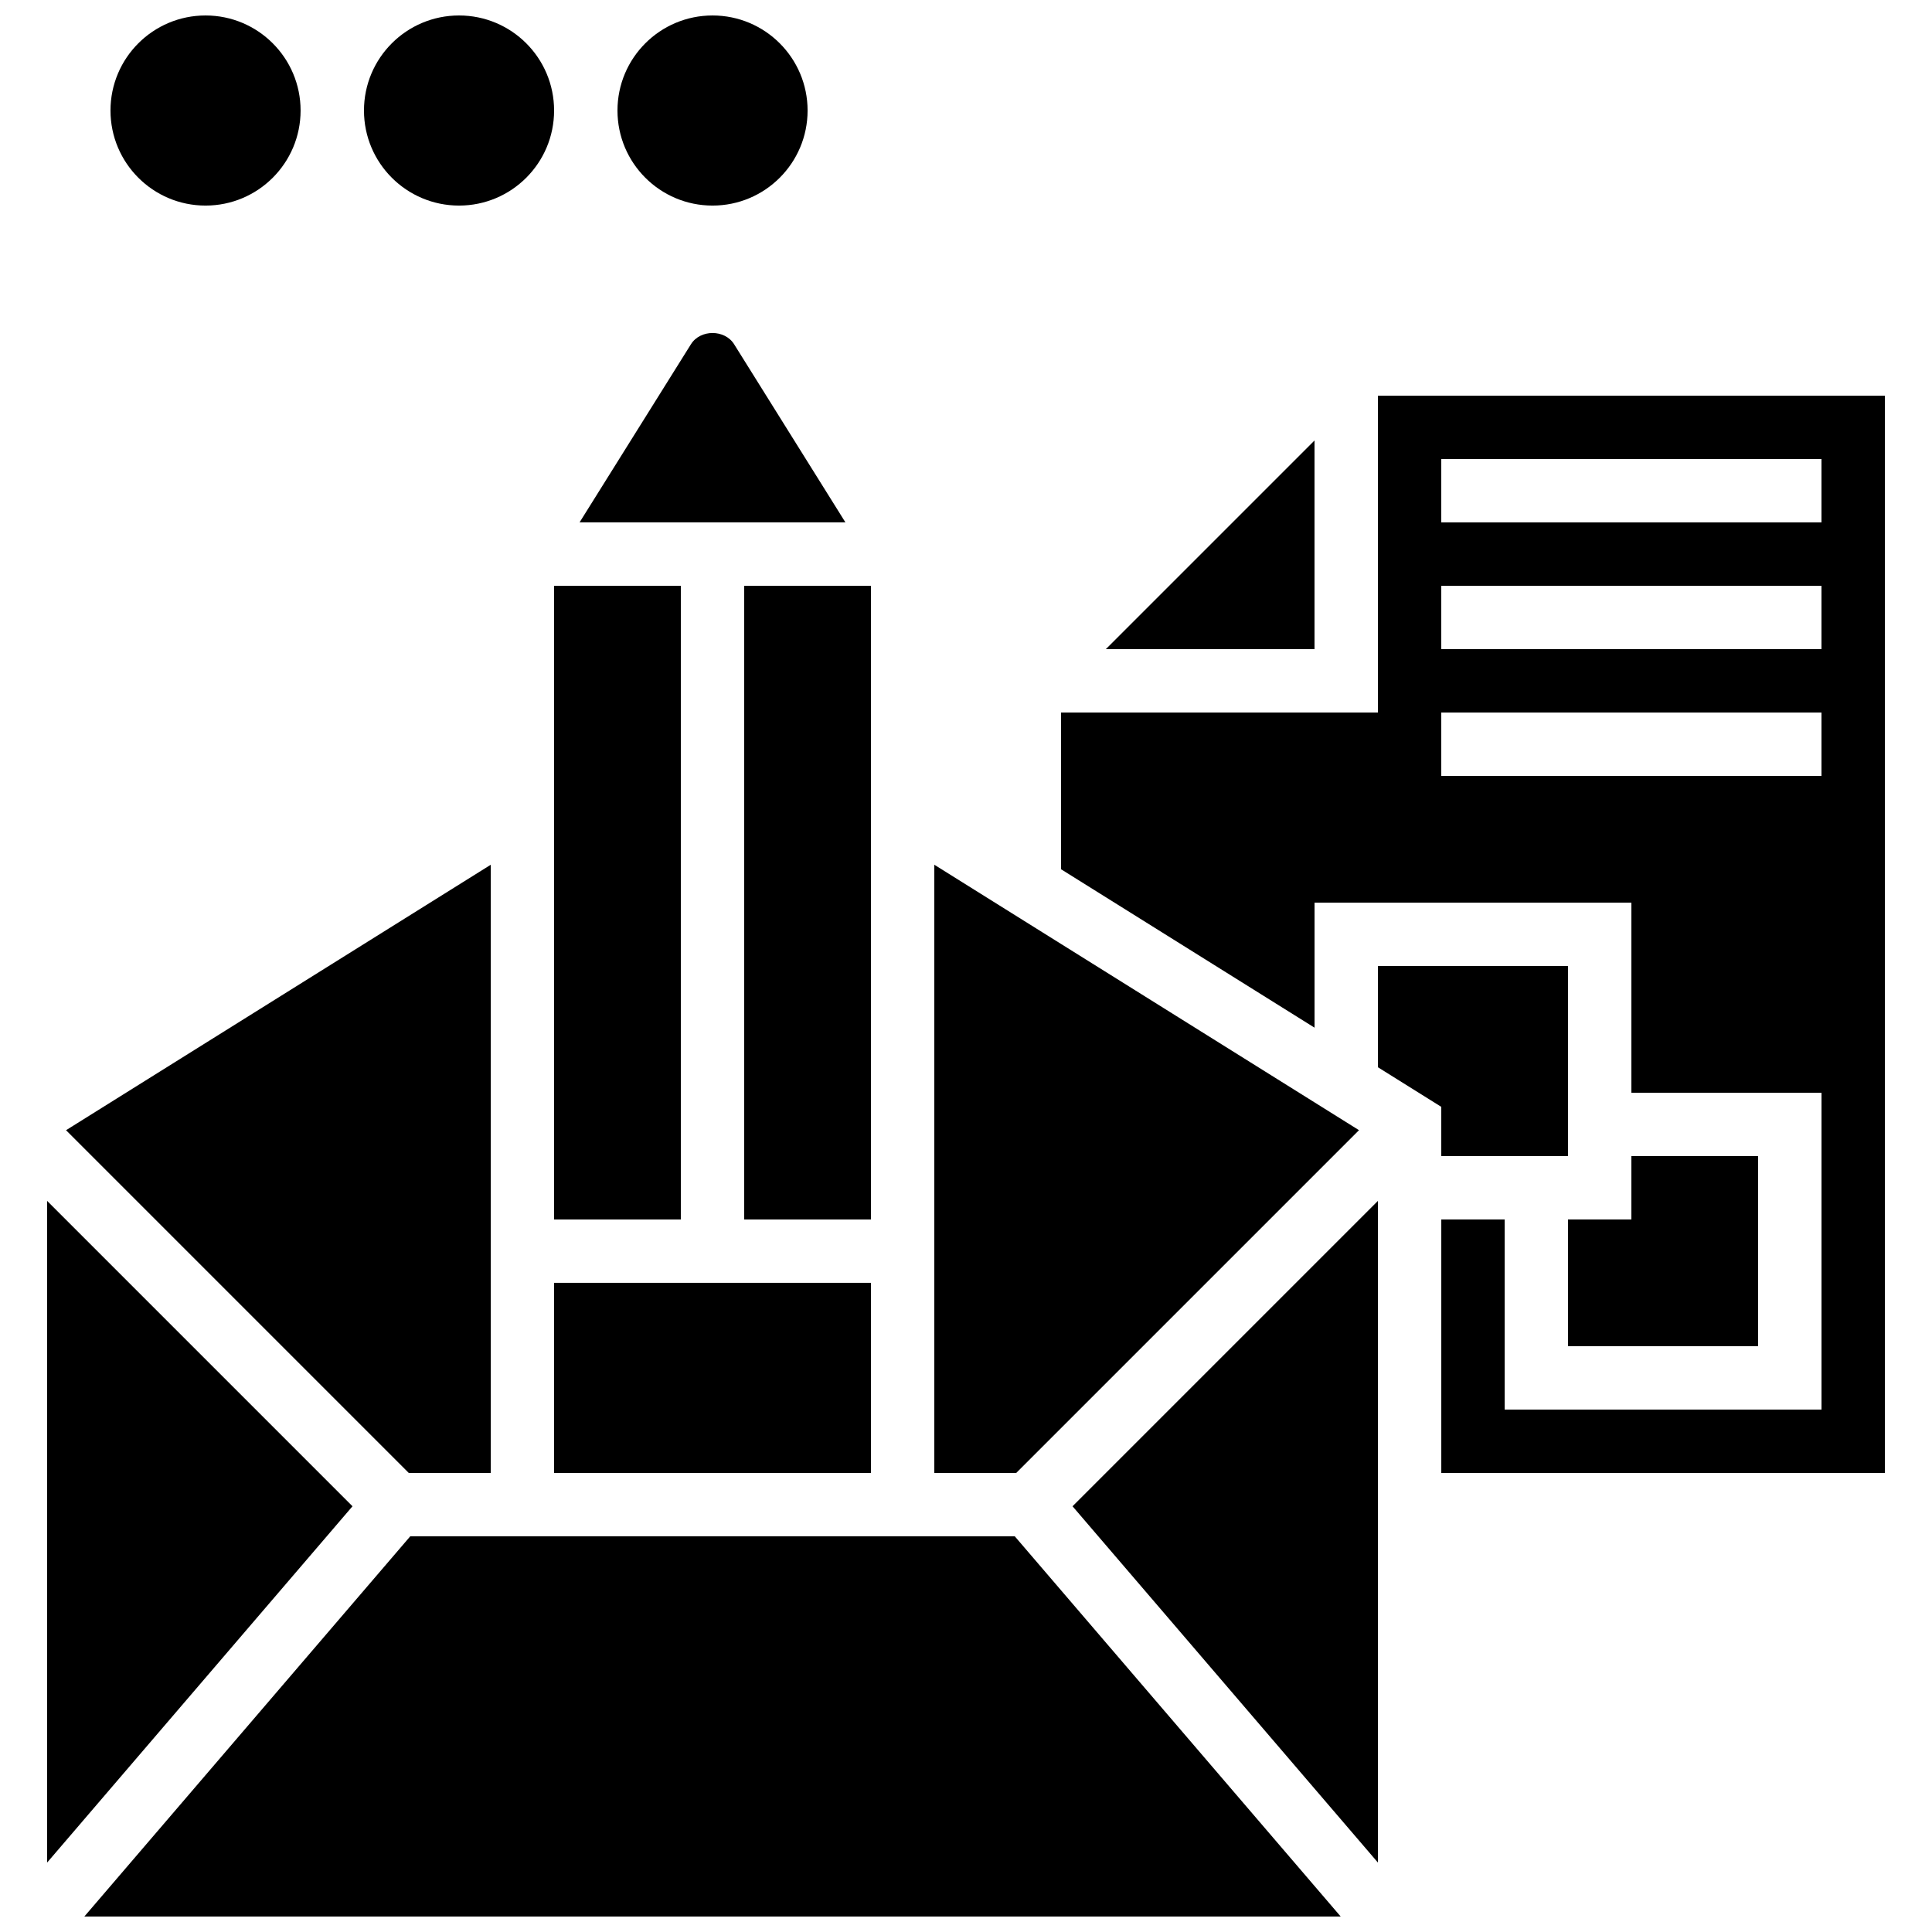
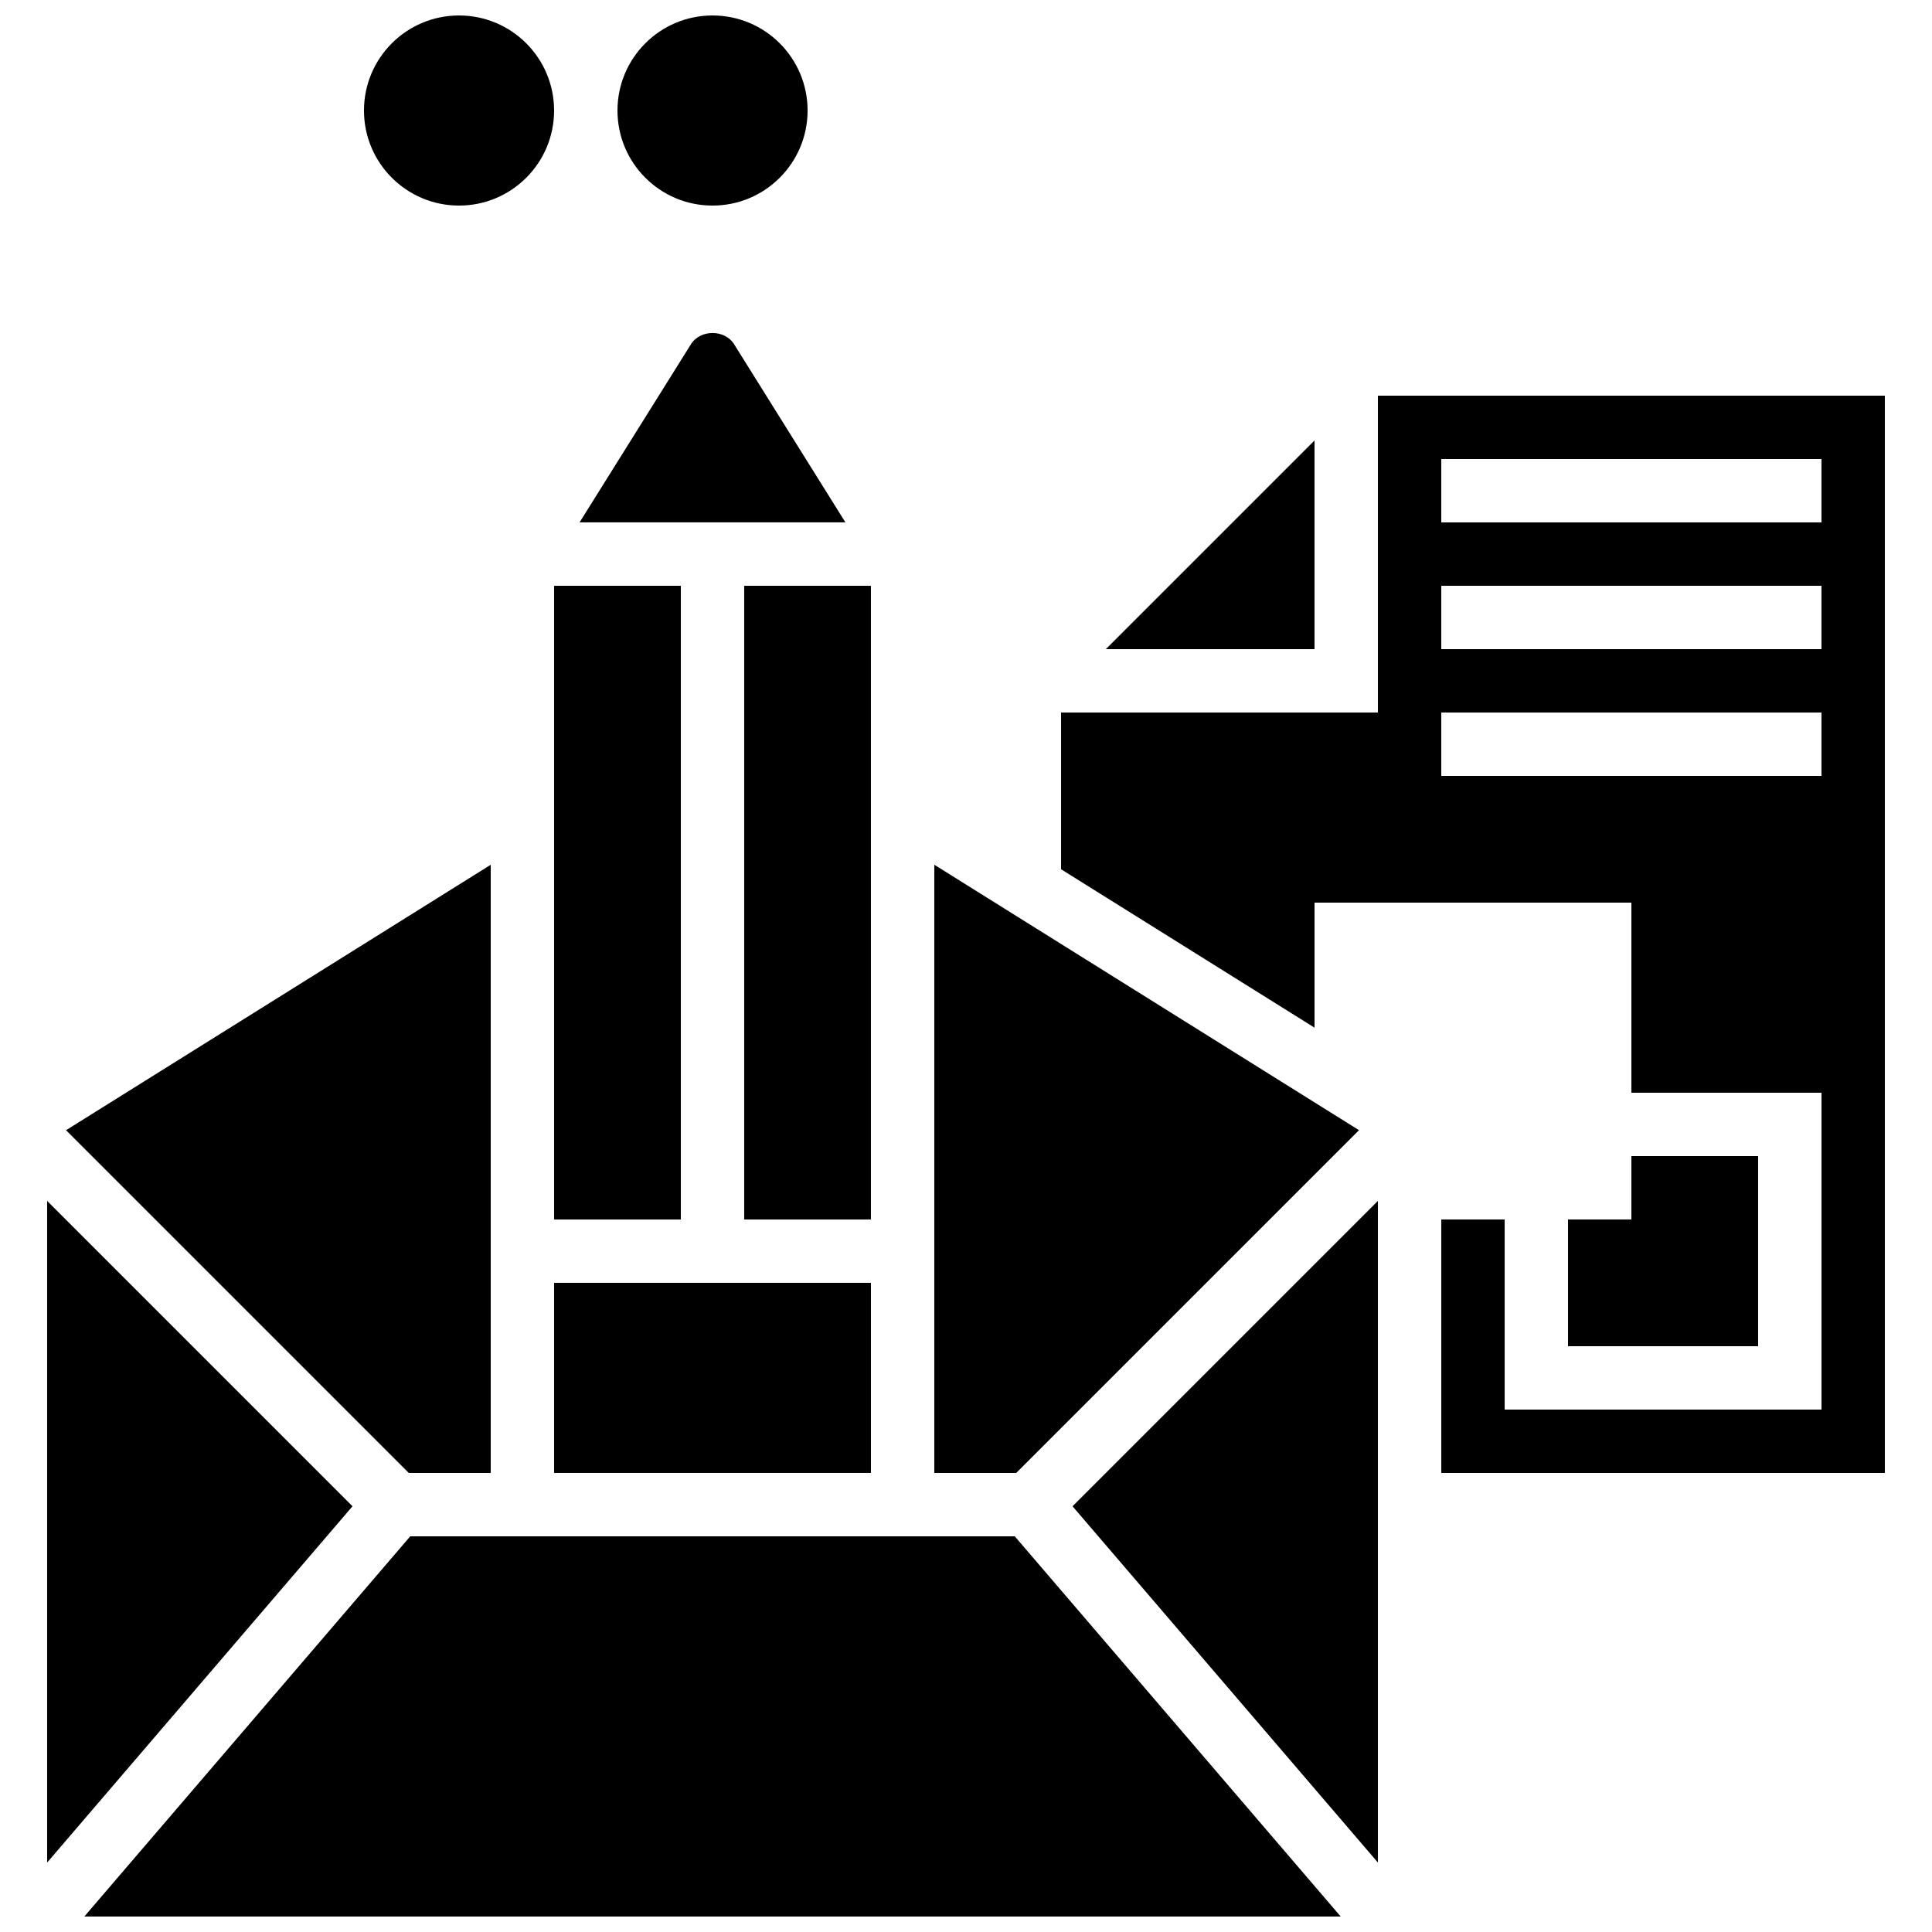
<svg xmlns="http://www.w3.org/2000/svg" width="800px" height="800px" version="1.1" viewBox="144 144 512 512">
  <defs>
    <clipPath id="d">
      <path d="m307 148.09h52v50.906h-52z" />
    </clipPath>
    <clipPath id="c">
      <path d="m240 148.09h51v50.906h-51z" />
    </clipPath>
    <clipPath id="b">
-       <path d="m173 148.09h51v50.906h-51z" />
-     </clipPath>
+       </clipPath>
    <clipPath id="a">
      <path d="m166 551h334v100.9h-334z" />
    </clipPath>
  </defs>
  <g clip-path="url(#d)">
    <path d="m358.02 173.29c0 13.91-11.281 25.191-25.191 25.191-13.914 0-25.191-11.281-25.191-25.191 0-13.914 11.277-25.191 25.191-25.191 13.91 0 25.191 11.277 25.191 25.191" />
  </g>
  <g clip-path="url(#c)">
    <path d="m290.84 173.29c0 13.91-11.277 25.191-25.191 25.191-13.91 0-25.191-11.281-25.191-25.191 0-13.914 11.281-25.191 25.191-25.191 13.914 0 25.191 11.277 25.191 25.191" />
  </g>
  <g clip-path="url(#b)">
    <path d="m223.66 173.29c0 13.91-11.277 25.191-25.188 25.191-13.914 0-25.191-11.281-25.191-25.191 0-13.914 11.277-25.191 25.191-25.191 13.91 0 25.188 11.277 25.188 25.191" />
  </g>
  <path d="m338.55 235.23c-2.477-3.973-8.969-3.973-11.445 0l-29.516 47.207h70.457z" />
  <path d="m290.84 483.96h83.969v50.383h-83.969z" />
  <path d="m492.36 260.73-55.301 55.301h55.301z" />
  <path d="m504.15 443.51-112.55-70.348v161.18h21.715z" />
  <path d="m341.22 299.24h33.586v167.94h-33.586z" />
  <path d="m290.84 299.24h33.586v167.94h-33.586z" />
  <path d="m274.05 534.35v-161.18l-112.55 70.348 90.836 90.836z" />
  <path d="m559.54 500.76h50.379v-50.383h-33.586v16.793h-16.793z" />
  <path d="m509.16 248.86v83.969h-83.969v41.531l67.176 41.984v-33.137h83.969v50.383h50.383v83.969h-83.969v-50.383h-16.793v67.176h117.55v-285.49zm117.55 100.76h-100.76v-16.793h100.76zm0-33.586h-100.76v-16.793h100.76zm0-33.59h-100.76v-16.793h100.76z" />
  <path d="m156.49 462.25v175.35l80.926-94.422z" />
-   <path d="m509.16 426.83 16.793 10.496v13.055h33.59v-50.379h-50.383z" />
  <path d="m509.16 637.6v-175.35l-80.926 80.926z" />
  <g clip-path="url(#a)">
    <path d="m252.72 551.14-86.371 100.76h332.95l-86.371-100.76z" />
  </g>
</svg>